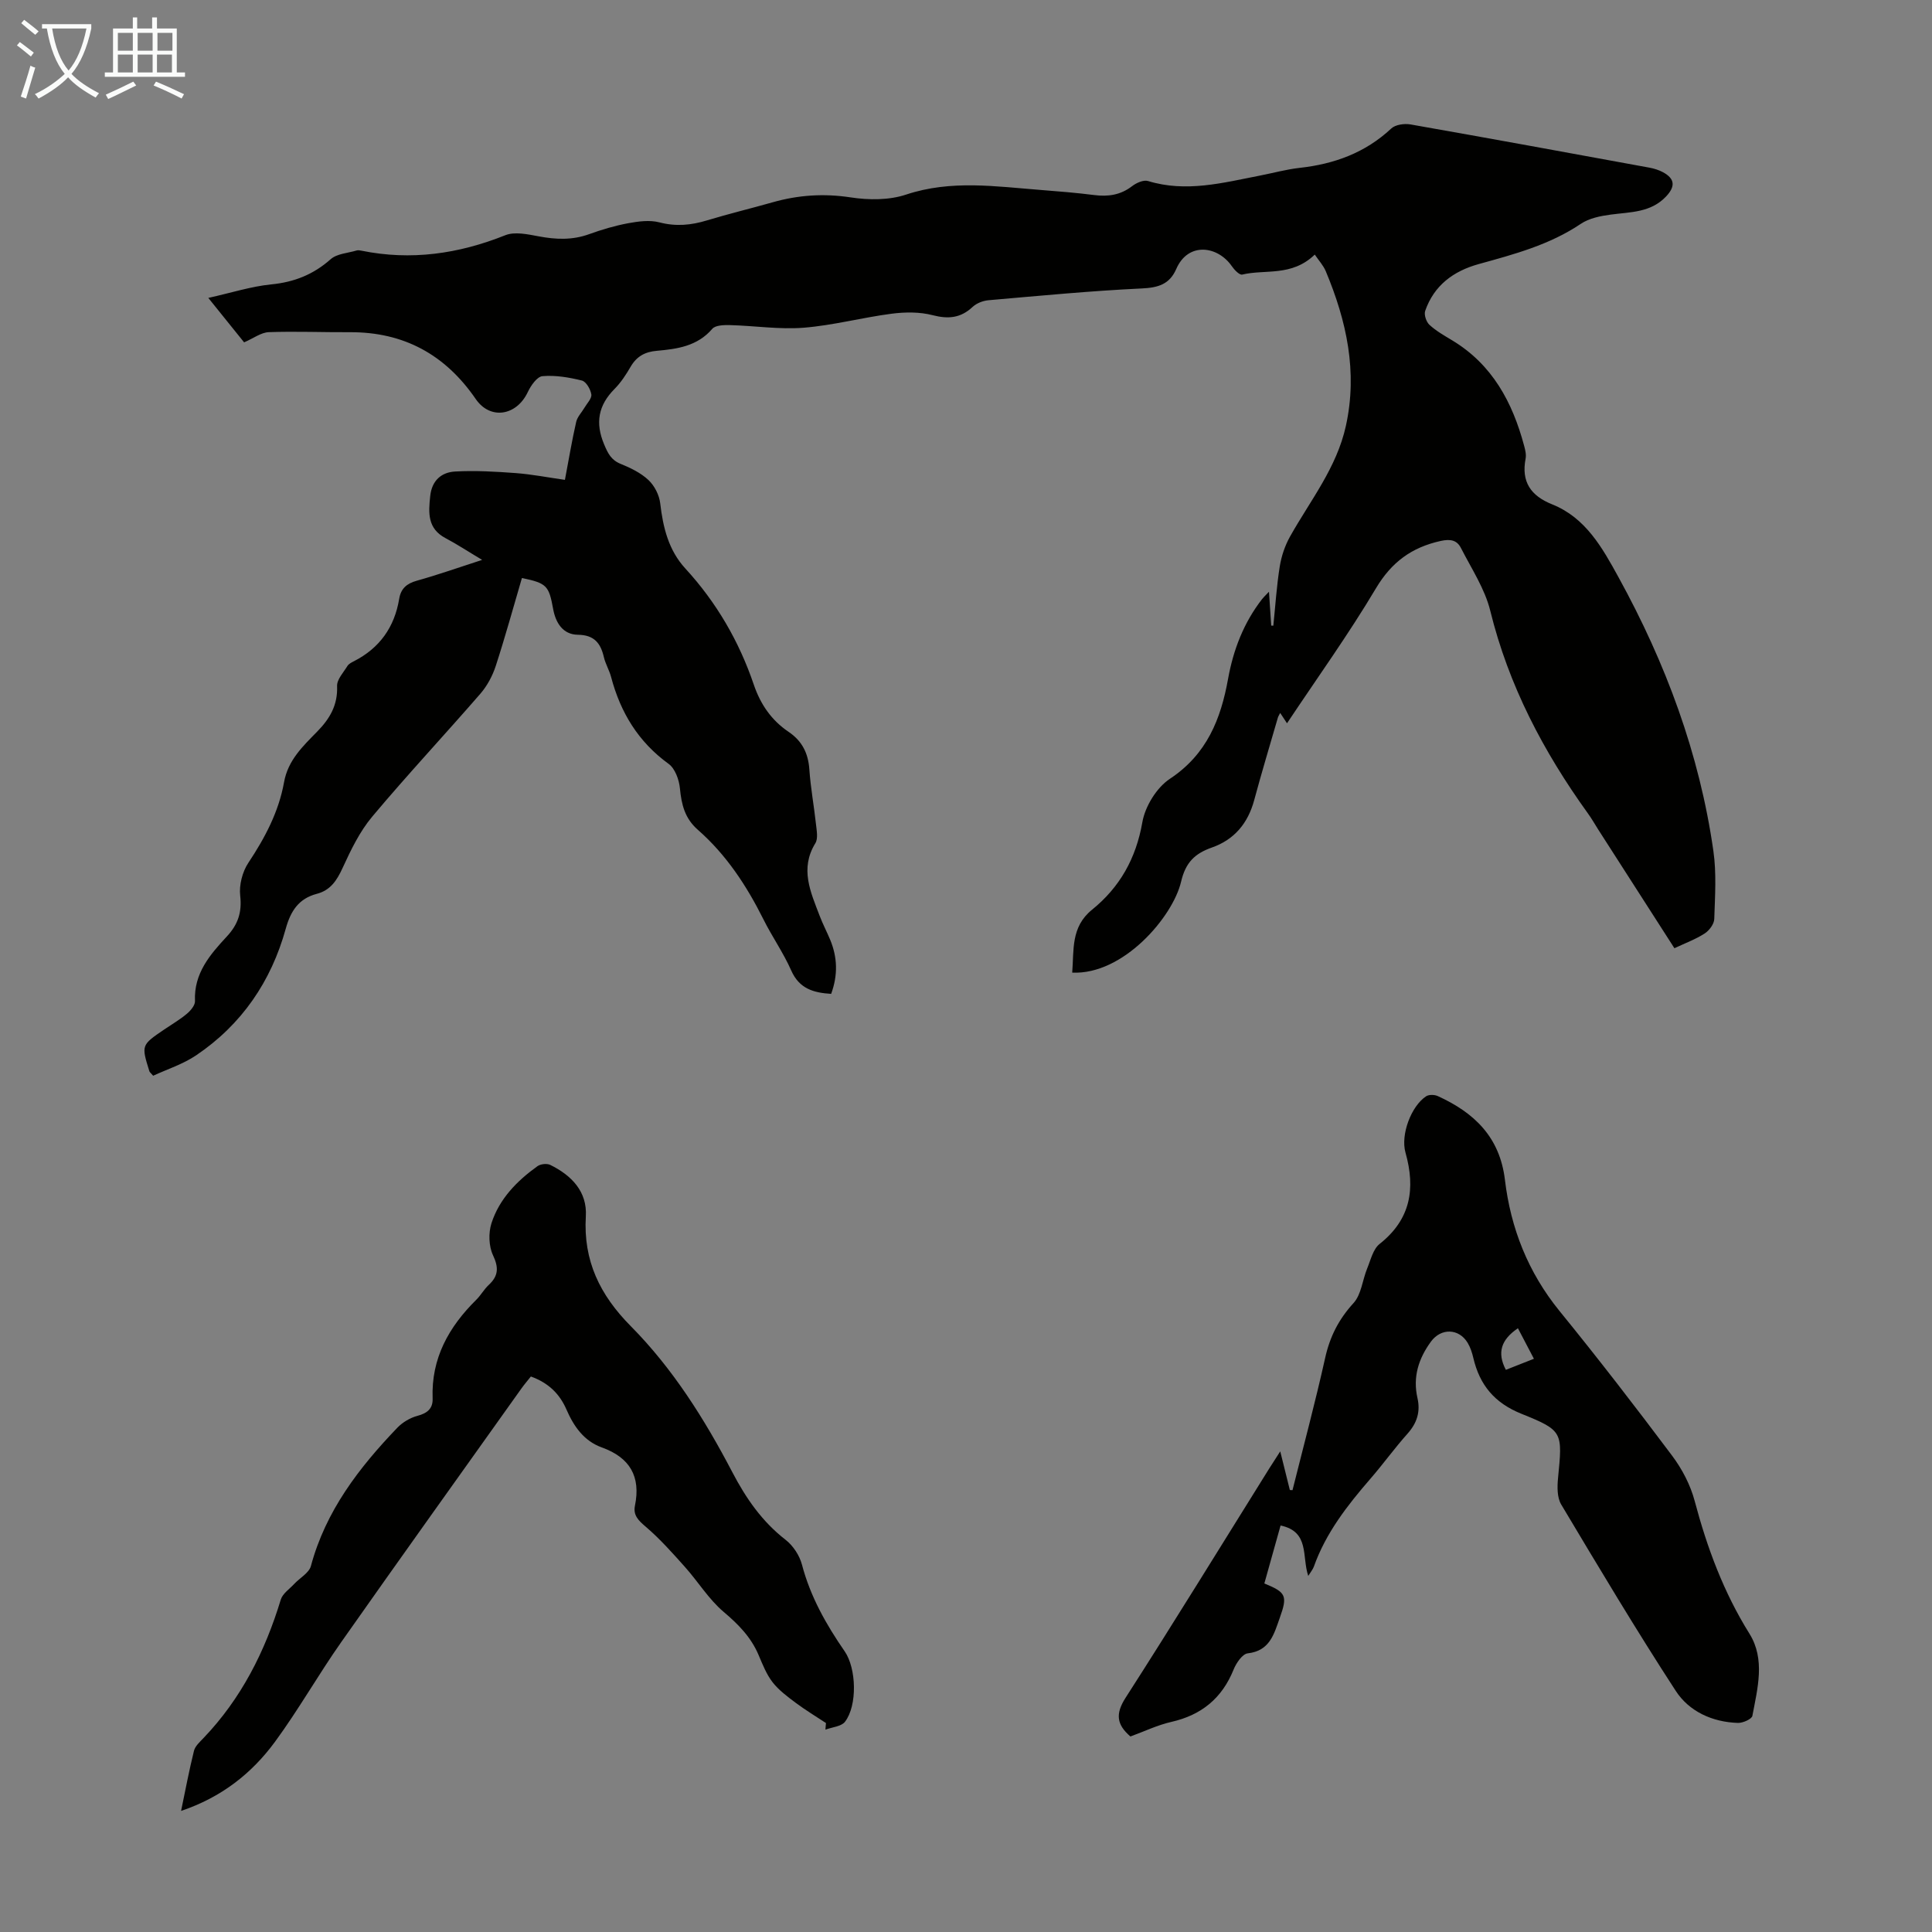
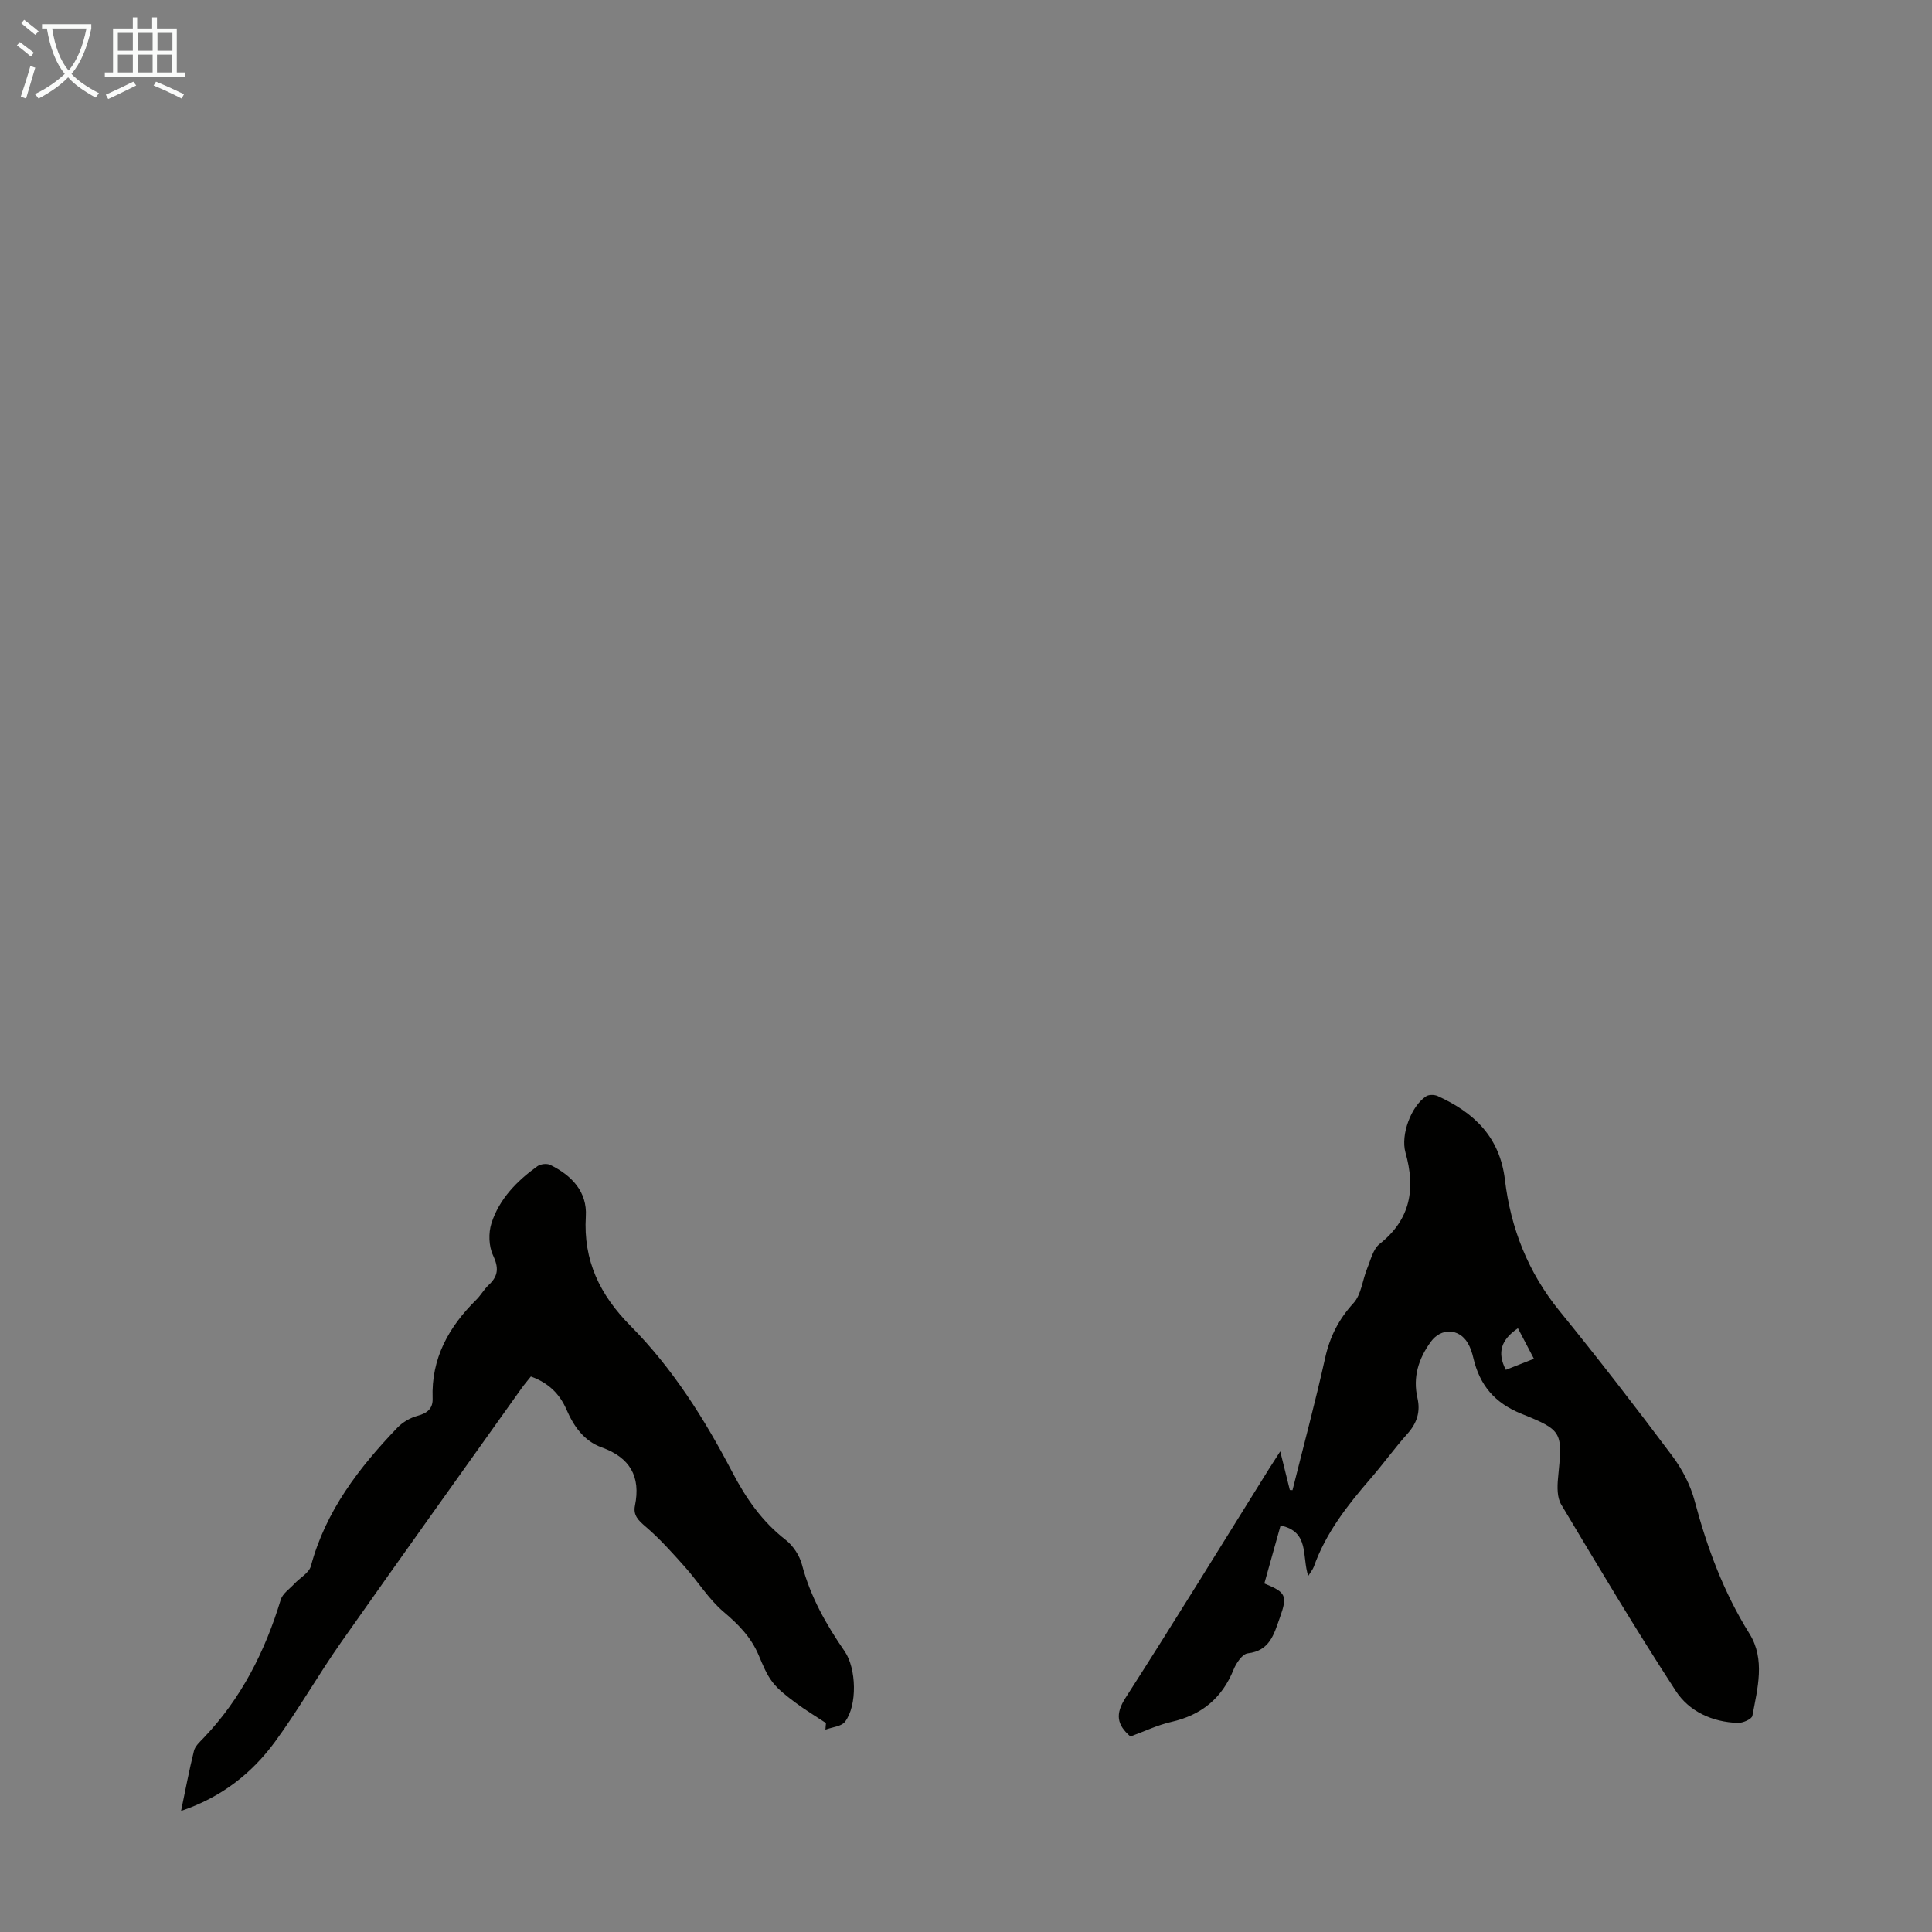
<svg xmlns="http://www.w3.org/2000/svg" enable-background="new 0 0 400 400" viewBox="0 0 400 400">
  <rect x="0" y="0" width="400" height="400" fill="#808080" stroke="none" />
  <path d="m6.4 11.7c-1-.8-1.9-1.6-2.9-2.3l.6-.7c.9.7 1.9 1.4 2.9 2.2zm-2.1 8.3c.7-2.1 1.4-4.2 2-6.4.2.1.6.3 1 .4-.7 2.3-1.3 4.4-1.9 6.4zm3-12.8c-1.1-.9-2.1-1.7-2.9-2.4l.6-.7c1 .8 2 1.5 3 2.4zm1.4-1.3v-.9h10.2v.9c-.9 4.2-2.3 7.3-4.1 9.4 1.3 1.4 3.2 2.7 5.7 4-.2.2-.4.5-.7.9-2.5-1.4-4.4-2.7-5.7-4.2-1.4 1.5-3.5 3-6.1 4.4 0 0 0 0-.1-.1-.3-.4-.5-.7-.7-.8 2.7-1.3 4.7-2.8 6.2-4.2-1.8-2.2-3-5.3-3.7-9.4zm9.2 0h-7.1c.6 3.8 1.7 6.7 3.4 8.7 1.7-2 2.9-4.8 3.7-8.7z" fill="#fafbfa" />
  <path d="m31.6 3.6h.9v2.3h4.1v9.1h1.7v.9h-16.6v-.9h1.7v-9.1h4.1v-2.3h.9v2.3h3.1v-2.3zm-4 13.3.6.8c-1.9.9-3.8 1.9-5.8 2.8-.2-.3-.3-.6-.5-.9 2-.9 3.9-1.8 5.7-2.7zm-3.2-10.1v3.7h3.1v-3.7zm0 4.5v3.7h3.1v-3.7zm4.1-4.5v3.7h3.1v-3.7zm0 4.5v3.7h3.1v-3.7zm9.1 9.1c-2.1-1.1-4.1-2-5.8-2.7l.5-.8c2.2.9 4.1 1.8 5.8 2.6zm-1.9-13.6h-3.1v3.7h3.1zm-3.2 4.5v3.7h3.1v-3.7z" fill="#fafbfa" />
  <g fill="#010100">
-     <path d="m108.06 119.67c-1.78 6.06-3.46 12.18-5.42 18.21-.67 2.05-1.77 4.11-3.17 5.73-7.41 8.54-15.14 16.8-22.4 25.46-2.59 3.08-4.42 6.89-6.12 10.59-1.19 2.6-2.5 4.65-5.36 5.4-3.74.98-5.41 3.54-6.43 7.22-3.02 10.92-9.13 19.87-18.59 26.24-2.71 1.82-5.95 2.85-8.86 4.2-.5-.59-.72-.73-.78-.92-1.69-5.42-1.69-5.42 3.08-8.66 1.57-1.07 3.23-2.03 4.68-3.25.78-.65 1.72-1.77 1.68-2.63-.26-5.74 3.12-9.63 6.62-13.4 2.29-2.47 3.13-4.99 2.74-8.43-.25-2.19.45-4.92 1.68-6.78 3.45-5.19 6.3-10.57 7.4-16.71.81-4.54 3.9-7.45 6.85-10.46 2.63-2.68 4.29-5.5 4.13-9.45-.05-1.35 1.31-2.79 2.13-4.13.27-.44.84-.74 1.34-.99 5.34-2.72 8.42-7.07 9.39-12.94.35-2.11 1.55-3.16 3.65-3.74 4.36-1.22 8.64-2.73 13.52-4.31-2.85-1.7-5.15-3.22-7.59-4.51-3.75-1.99-3.53-5.22-3.16-8.7.34-3.25 2.34-4.94 5.18-5.09 4.17-.23 8.39.02 12.57.33 3.29.25 6.56.89 10.14 1.4.83-4.4 1.47-8.22 2.33-11.99.24-1.06 1.14-1.96 1.72-2.95.53-.91 1.54-1.92 1.42-2.74-.16-1.07-1.08-2.66-1.95-2.88-2.65-.66-5.47-1.14-8.16-.91-1.13.09-2.43 1.97-3.06 3.32-2.33 4.91-7.76 5.78-10.76 1.42-6.31-9.19-14.89-13.9-26.08-13.84-5.59.03-11.19-.21-16.78-.01-1.58.06-3.11 1.25-5.1 2.11-1.99-2.47-4.34-5.39-7.41-9.2 4.87-1.09 8.91-2.39 13.03-2.8 4.77-.47 8.72-2.04 12.31-5.22 1.3-1.15 3.54-1.25 5.36-1.8.3-.09.68-.03 1 .04 10.27 2.09 20.11.67 29.79-3.2 1.95-.78 4.61-.2 6.85.22 3.58.68 7.01.83 10.51-.44 2.62-.95 5.33-1.75 8.06-2.26 2.12-.39 4.47-.71 6.49-.18 3.42.89 6.56.59 9.84-.41 4.49-1.36 9.05-2.46 13.57-3.74 5.33-1.52 10.63-1.87 16.2-1.02 3.74.57 7.96.59 11.48-.59 9.3-3.09 18.56-1.67 27.87-.95 3.68.29 7.36.58 11.02 1.05 2.9.37 5.48.01 7.88-1.84.88-.68 2.38-1.35 3.3-1.06 7.88 2.41 15.48.37 23.13-1.12 2.74-.53 5.46-1.29 8.22-1.6 7.18-.79 13.61-3.11 19-8.15.86-.81 2.71-1.07 3.98-.85 16.5 2.9 32.99 5.93 49.47 8.95.98.18 1.97.49 2.84.96 2.47 1.35 2.54 2.95.63 4.99-3.18 3.38-7.39 3.22-11.47 3.77-2.13.28-4.48.75-6.21 1.92-6.45 4.34-13.77 6.29-21.08 8.31-5.27 1.45-9.29 4.41-11.13 9.7-.28.79.22 2.28.88 2.89 1.38 1.27 3.07 2.23 4.7 3.21 8.32 5.01 12.5 12.83 14.91 21.85.23.85.46 1.8.3 2.64-.93 4.82 1.07 7.7 5.52 9.48 6.94 2.78 10.39 9.03 13.71 15.07 9.77 17.76 16.78 36.56 19.65 56.7.66 4.61.33 9.38.18 14.06-.03 1.05-1.04 2.4-1.99 3.01-1.86 1.2-3.99 1.98-6.26 3.05-5.28-8.23-10.52-16.39-15.76-24.55-.72-1.13-1.38-2.31-2.17-3.39-9.21-12.79-16.4-26.48-20.2-41.94-1.12-4.55-3.89-8.71-6.06-12.97-.83-1.64-2.17-1.92-4.21-1.47-6 1.33-10.16 4.37-13.4 9.81-5.64 9.48-12.11 18.48-18.41 27.94-.52-.78-.84-1.27-1.41-2.14-.2.4-.39.67-.48.97-1.65 5.69-3.36 11.36-4.9 17.07-1.29 4.79-4.11 8.19-8.76 9.82-3.52 1.24-5.44 3.06-6.38 7.08-1.71 7.28-11.97 19.32-22.54 18.82.38-4.67-.32-9.43 4.09-13.01 5.76-4.66 9.12-10.62 10.43-18.12.57-3.29 2.96-7.18 5.71-9 7.64-5.06 10.54-12.35 12.04-20.7 1.09-6.03 3.24-11.61 7.03-16.49.26-.34.58-.63 1.44-1.54.18 2.76.32 4.89.46 7.01.15.01.29.01.44.02.42-4.09.68-8.21 1.33-12.27.34-2.12 1.07-4.29 2.12-6.17 4.19-7.47 9.66-14.24 11.57-22.92 2.47-11.23.14-21.74-4.16-32.02-.5-1.2-1.45-2.22-2.28-3.45-4.81 4.63-10.25 2.99-15.03 4.14-.55.13-1.62-.97-2.13-1.72-2.94-4.26-9.07-5.09-11.52.56-1.38 3.17-3.73 3.87-7.13 4.03-10.6.5-21.17 1.52-31.74 2.44-1.15.1-2.48.62-3.3 1.39-2.47 2.31-5.01 2.54-8.25 1.71-2.69-.7-5.71-.67-8.5-.31-6.09.79-12.1 2.41-18.2 2.9-5.05.4-10.18-.41-15.28-.54-1.24-.03-3.01.01-3.66.77-3.09 3.6-7.26 4.18-11.49 4.55-2.45.21-4.17 1.16-5.41 3.29-.95 1.64-2.02 3.28-3.34 4.61-3.36 3.39-4.03 7.01-2.15 11.48.79 1.88 1.46 3.24 3.44 4.04 2.05.83 4.17 1.86 5.75 3.35 1.24 1.17 2.22 3.1 2.42 4.8.58 5 1.72 9.71 5.2 13.5 6.45 7.02 11.13 15.08 14.18 24.06 1.39 4.09 3.67 7.38 7.2 9.76 2.81 1.9 4.07 4.44 4.3 7.8.26 3.79.96 7.54 1.37 11.32.14 1.31.47 2.96-.13 3.94-3.26 5.3-.97 10.13.89 15.03.63 1.67 1.47 3.26 2.16 4.91 1.53 3.66 1.65 7.35.22 11.25-3.61-.23-6.59-1.03-8.27-4.85-1.62-3.67-3.97-7-5.76-10.6-3.48-6.96-7.7-13.38-13.58-18.53-2.69-2.36-3.38-5.22-3.7-8.57-.17-1.78-1-4.1-2.34-5.07-6.28-4.55-9.97-10.64-11.91-17.99-.37-1.4-1.16-2.69-1.49-4.09-.68-2.92-2-4.61-5.39-4.65-3.13-.04-4.61-2.52-5.12-5.35-.88-4.8-1.29-5.32-6.46-6.4z" />
    <path d="m270.86 326.28c-1.36-4 .34-9.17-5.73-10.44-1.12 3.99-2.24 8.01-3.36 12 4.54 1.85 4.82 2.56 3.19 7.13-1.2 3.37-2.05 6.82-6.64 7.34-1.1.13-2.37 2-2.91 3.34-2.4 5.95-6.65 9.43-12.89 10.85-2.91.66-5.67 2-8.48 3.02-2.83-2.44-3.16-4.65-1.01-8 10.09-15.72 19.86-31.64 29.75-47.48.63-1 1.28-1.99 2.28-3.55.78 3.13 1.39 5.57 1.99 8.01.18.01.36.01.55.02 2.28-9.12 4.72-18.21 6.76-27.38.98-4.41 2.81-8 5.87-11.35 1.62-1.77 1.85-4.77 2.83-7.17.73-1.77 1.22-4.01 2.58-5.08 6.45-5.1 7.45-11.46 5.35-18.91-1.05-3.72 1.2-9.65 4.28-11.66.57-.37 1.71-.35 2.38-.05 7.55 3.43 12.87 8.47 13.93 17.36 1.2 10.03 4.8 19.16 11.31 27.16 7.98 9.8 15.71 19.82 23.29 29.93 2.08 2.77 3.81 6.08 4.69 9.41 2.57 9.68 5.99 18.89 11.33 27.45 3.32 5.31 1.68 11.32.61 17.02-.13.67-1.96 1.49-2.98 1.46-5.31-.16-10.12-2.37-12.89-6.64-8.23-12.65-15.97-25.62-23.71-38.58-.86-1.44-.83-3.63-.66-5.42.92-9.55 1.11-9.87-7.55-13.35-5.6-2.25-8.66-5.95-9.98-11.56-.25-1.08-.61-2.19-1.17-3.13-1.83-3.04-5.53-3.11-7.61-.26-2.57 3.52-3.78 7.32-2.79 11.68.65 2.84-.1 5.19-2.07 7.39-2.68 3-5.04 6.29-7.68 9.33-4.78 5.52-9.23 11.22-11.71 18.21-.21.56-.63 1.05-1.15 1.9zm43.41-51.28c-3.45 2.34-4.38 5.01-2.5 8.61 1.87-.74 3.76-1.49 5.81-2.29-1.16-2.23-2.18-4.16-3.31-6.32z" />
    <path d="m171.01 356.74c-2.09-1.38-4.24-2.68-6.24-4.17-1.71-1.28-3.5-2.6-4.8-4.26-1.28-1.64-2.08-3.7-2.91-5.65-1.57-3.71-4.19-6.36-7.25-8.95-3.08-2.61-5.28-6.25-8.01-9.3-2.58-2.89-5.17-5.81-8.11-8.32-1.51-1.29-2.64-2.36-2.23-4.36 1.24-6.05-1.06-9.96-6.85-12.05-3.73-1.34-5.82-4.38-7.33-7.85-1.42-3.26-3.72-5.52-7.37-6.84-.6.76-1.31 1.58-1.94 2.46-12.46 17.5-24.97 34.96-37.32 52.53-4.75 6.75-8.83 13.98-13.71 20.63-4.82 6.57-11.11 11.51-19.45 14.32.92-4.43 1.68-8.46 2.67-12.44.24-.98 1.2-1.83 1.95-2.62 7.83-8.18 12.76-17.94 16.02-28.68.38-1.26 1.82-2.21 2.8-3.27 1.16-1.24 3.05-2.26 3.44-3.69 3.06-11.4 9.95-20.35 17.9-28.64 1.09-1.13 2.66-2.06 4.18-2.46 2.04-.55 3.2-1.51 3.12-3.61-.31-8.29 3.34-14.79 9.04-20.42.95-.94 1.61-2.17 2.59-3.08 2.01-1.87 2.07-3.59.87-6.14-.88-1.87-.96-4.61-.32-6.61 1.62-5.05 5.27-8.77 9.52-11.82.64-.46 1.95-.61 2.65-.27 4.4 2.16 7.68 5.51 7.37 10.65-.55 9.19 2.91 16.28 9.3 22.73 8.71 8.79 15.29 19.27 21.01 30.2 2.84 5.44 6.17 10.26 11.07 14.06 1.54 1.2 2.87 3.23 3.37 5.13 1.74 6.62 5.01 12.4 8.84 17.94 2.43 3.52 2.66 11.19.07 14.58-.76.99-2.67 1.11-4.05 1.63.02-.46.07-.91.11-1.36z" />
  </g>
</svg>